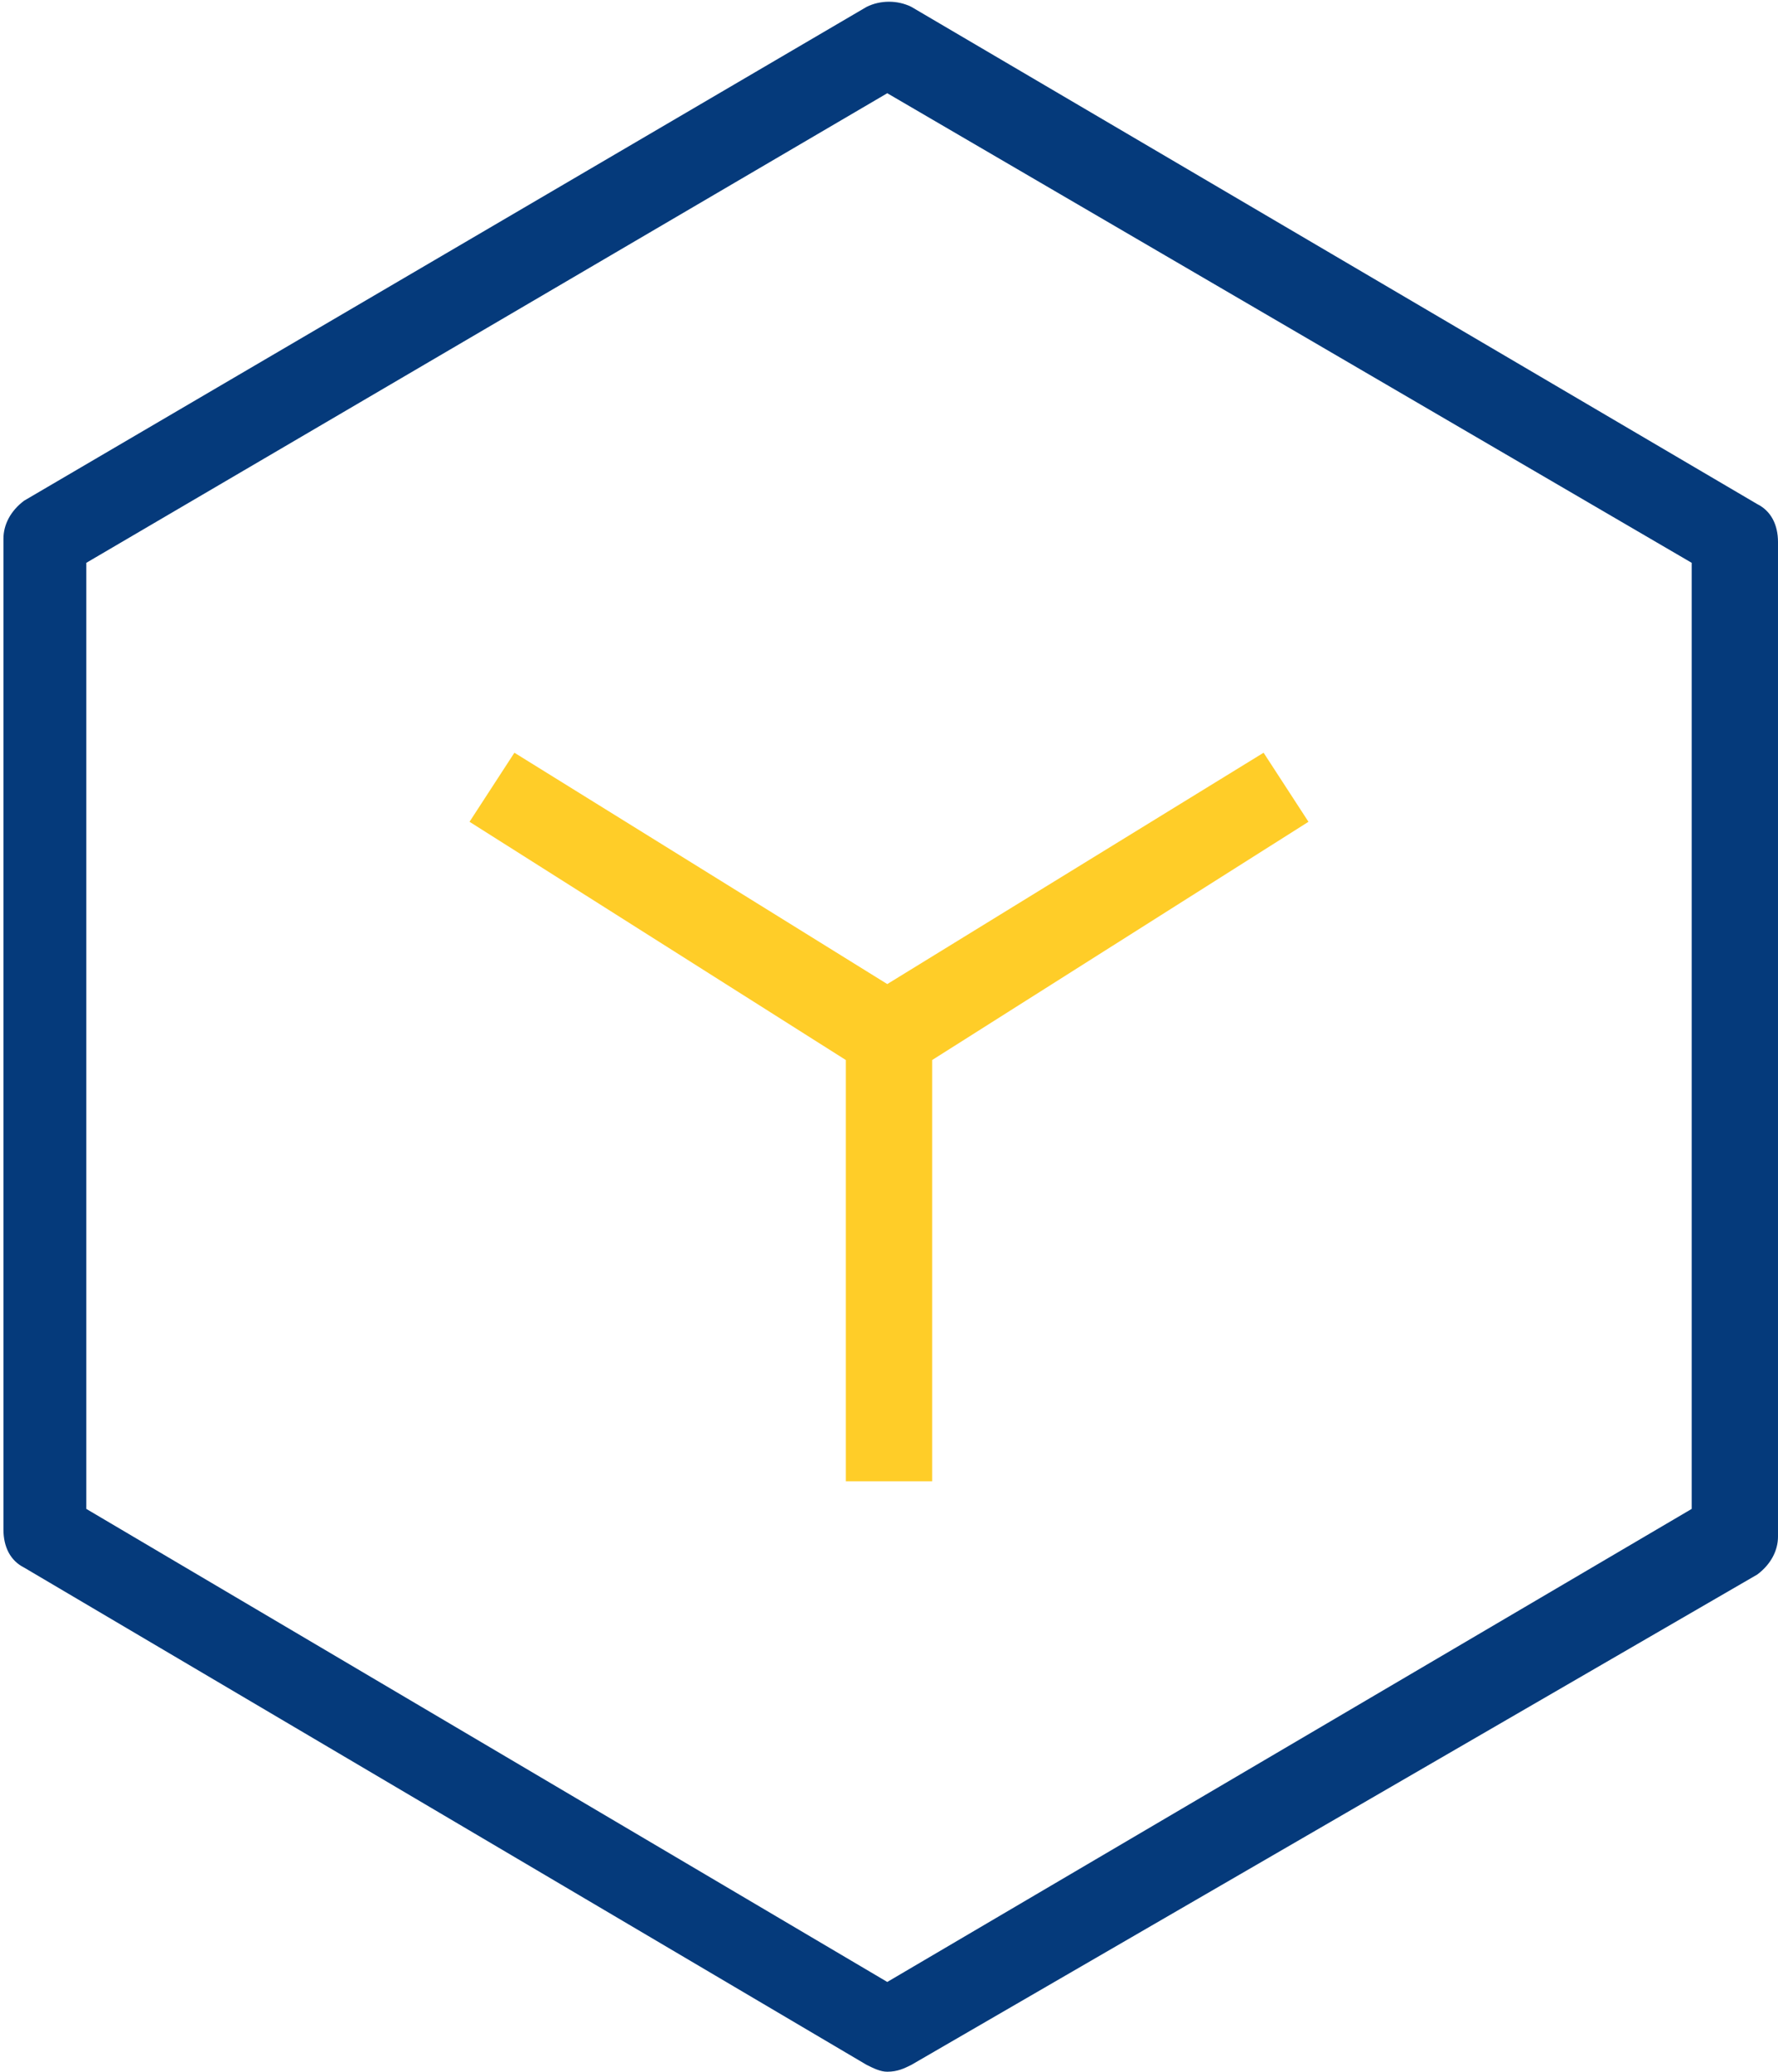
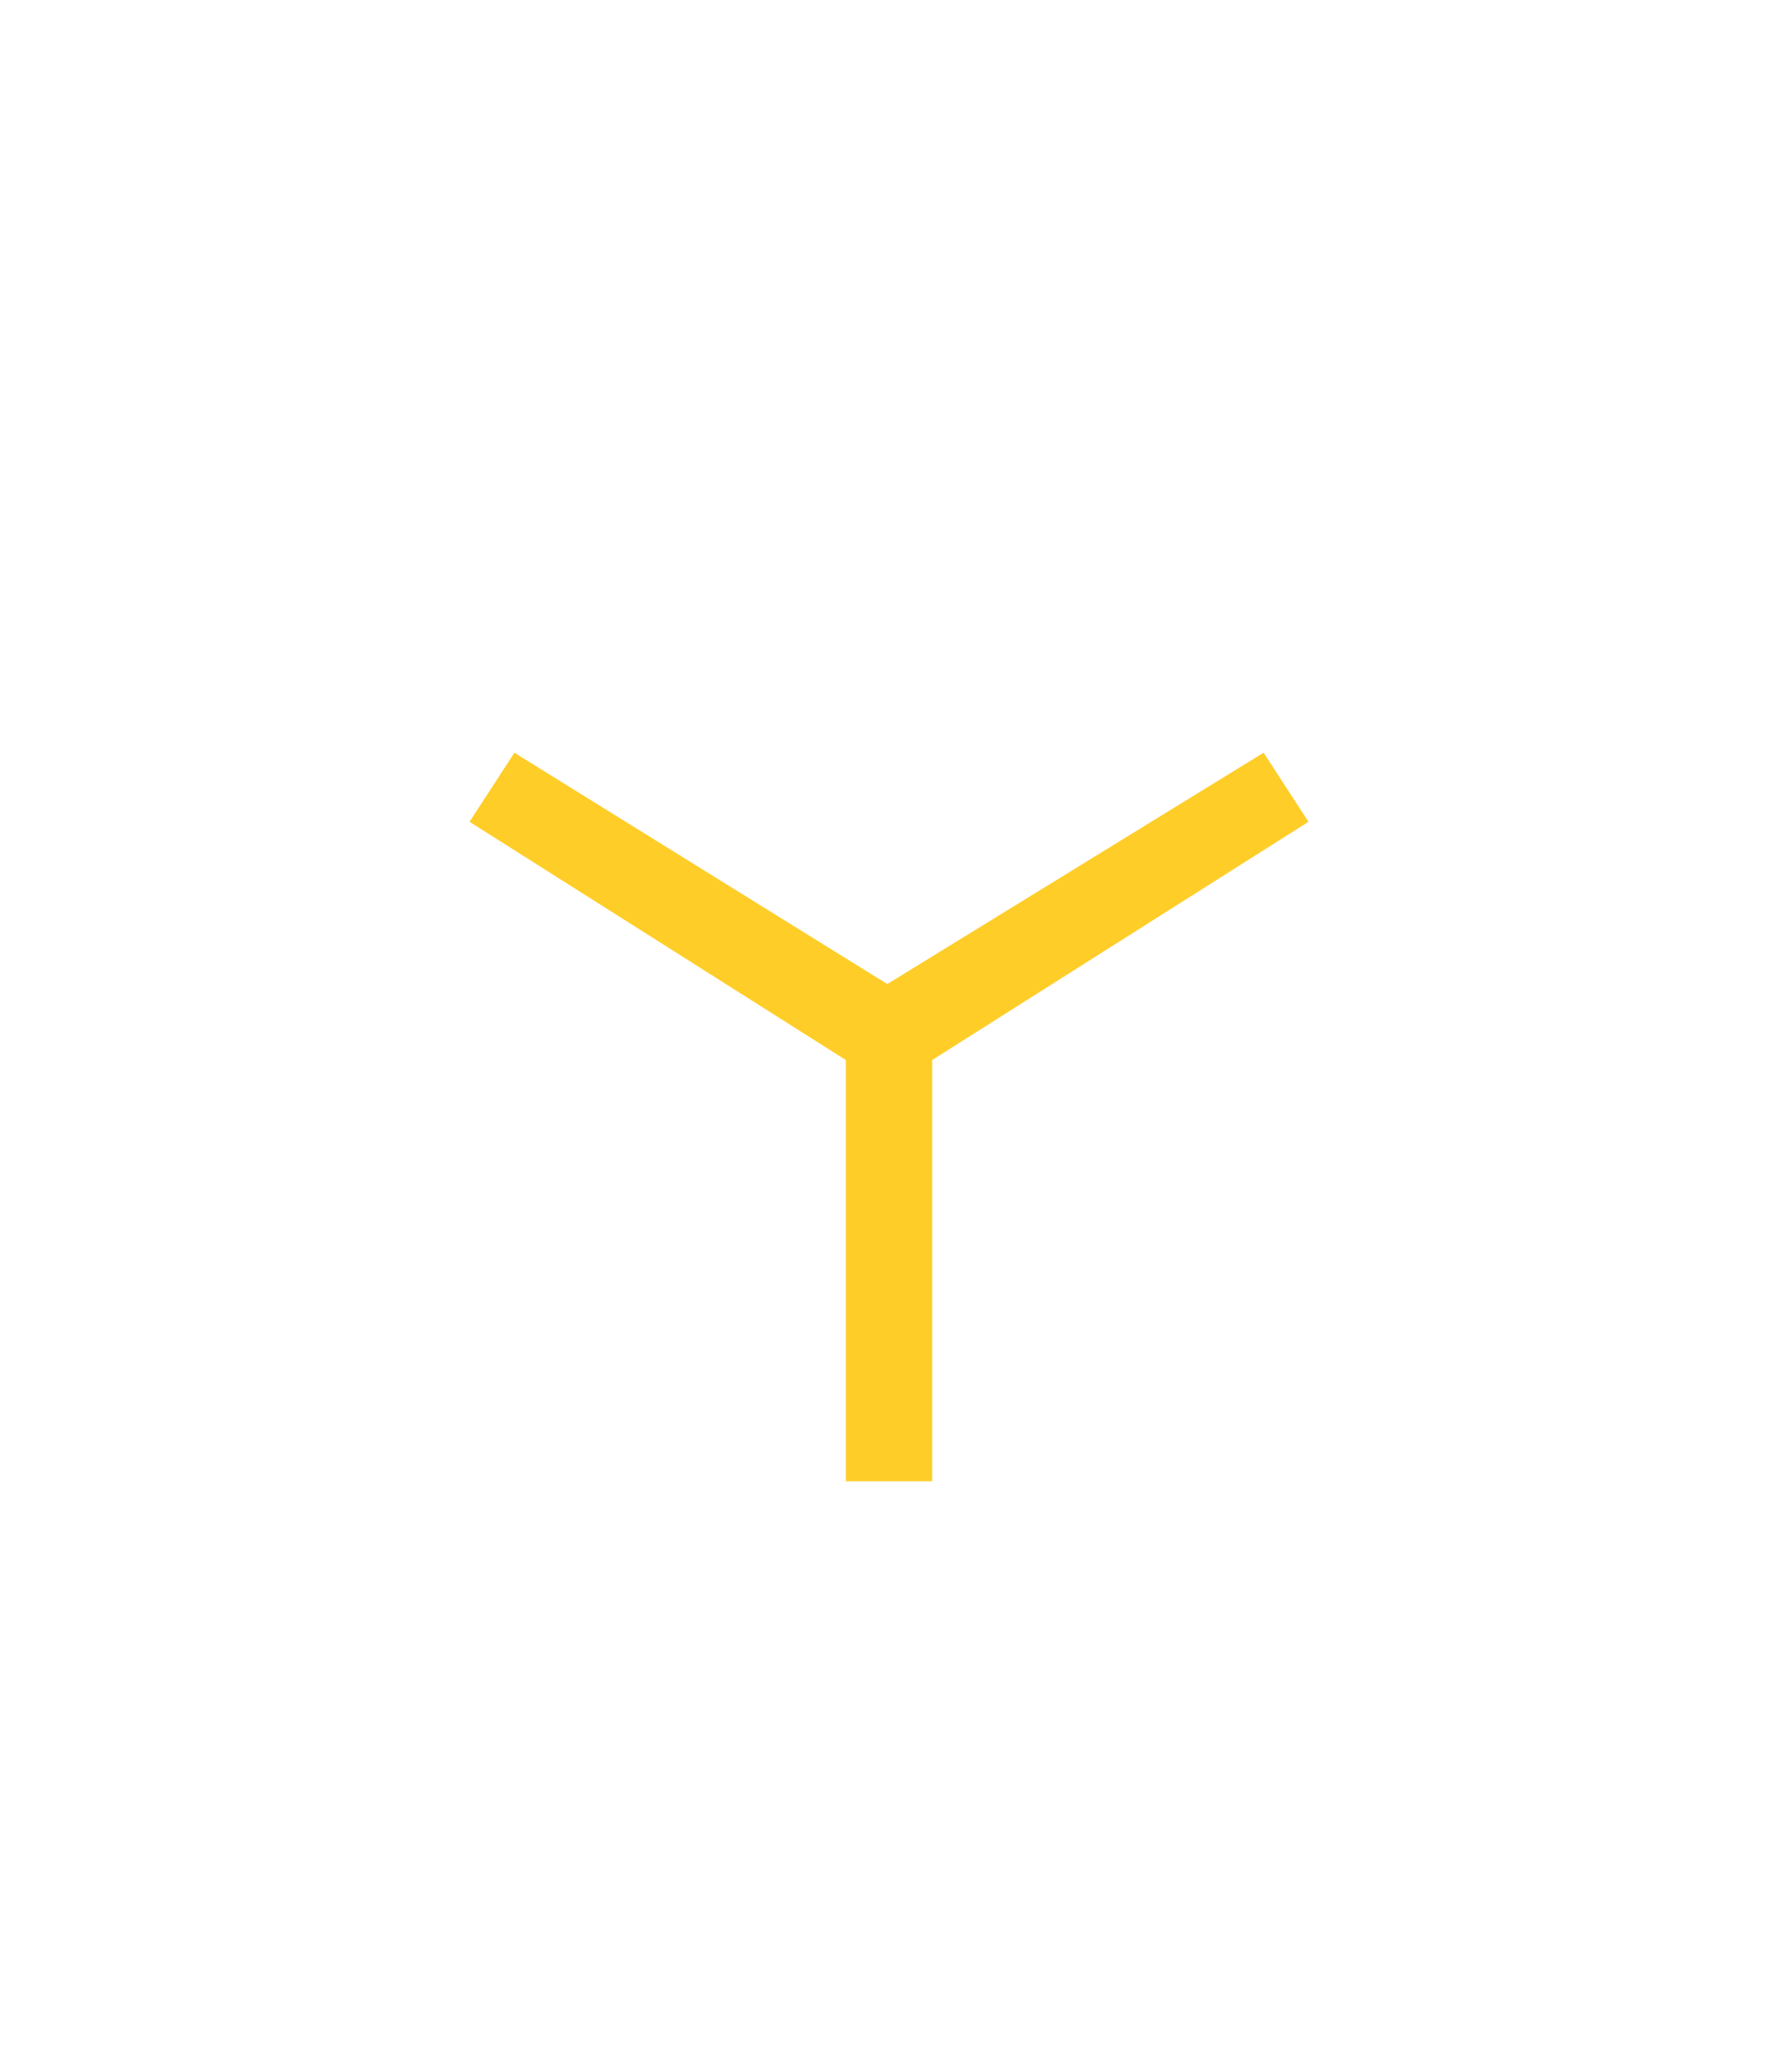
<svg xmlns="http://www.w3.org/2000/svg" version="1.1" id="图层_1" x="0px" y="0px" viewBox="0 0 51.5 60" style="enable-background:new 0 0 51.5 60;" xml:space="preserve">
  <style type="text/css">
	.st0{fill-rule:evenodd;clip-rule:evenodd;fill:#FFFFFF;}
	.st1{fill:#FFFFFF;}
	.st2{fill:#144196;}
	.st3{fill:#FFCD28;}
	.st4{fill:#AAAAAA;}
	.st5{fill:#053A7B;}
	.st6{fill:#5A5A5A;}
	.st7{fill:none;}
	.st8{fill-rule:evenodd;clip-rule:evenodd;fill:#FFCD28;}
	.st9{fill:#E66240;}
	.st10{fill:#1487CA;}
	.st11{fill:#69B858;}
	.st12{fill:#7FB927;}
	.st13{fill:#D80C18;}
	.st14{fill:#E10314;}
	.st15{fill:#D70B17;}
	.st16{fill:#ED8500;}
	.st17{fill:#E63918;}
	.st18{fill:#FCD600;}
	.st19{fill:#F8C400;}
	.st20{fill:#D1DA00;}
	.st21{fill:#00398D;}
	.st22{fill:#00953D;}
	.st23{fill:#006493;}
	.st24{fill:#47B6E8;}
	.st25{fill:#2CABC5;}
	.st26{fill:#F19D00;}
	.st27{fill:#E75E04;}
	.st28{fill:#EE9100;}
	.st29{fill:#B18E8A;}
	.st30{fill:#49AB35;}
	.st31{fill:#49A535;}
	.st32{fill:#00A264;}
	.st33{fill:#5AA99D;}
	.st34{fill:#009F54;}
	.st35{fill:#00A4C4;}
	.st36{fill:#30A8A8;}
	.st37{fill:#003894;}
	.st38{fill:#BA4626;}
	.st39{fill:#BD1928;}
	.st40{fill:#364788;}
	.st41{fill:#003889;}
</style>
  <g>
    <g>
-       <path class="st5" d="M25.7,60c-0.2,0-0.4-0.1-0.6-0.2L0.7,45.4c-0.4-0.2-0.6-0.6-0.6-1.1V15.6c0-0.4,0.2-0.8,0.6-1.1L25.1,0.2    c0.4-0.2,0.9-0.2,1.3,0l24.5,14.4c0.4,0.2,0.6,0.6,0.6,1.1v28.8c0,0.4-0.2,0.8-0.6,1.1L26.4,59.8C26.2,59.9,26,60,25.7,60z     M2.5,43.7l23.2,13.7L49,43.7V16.3L25.7,2.7L2.5,16.3V43.7z" />
-     </g>
+       </g>
    <g>
      <polygon class="st3" points="27,42.9 24.5,42.9 24.5,30.7 13.6,23.8 14.9,21.8 25.7,28.5 36.6,21.8 37.9,23.8 27,30.7   " />
    </g>
  </g>
</svg>